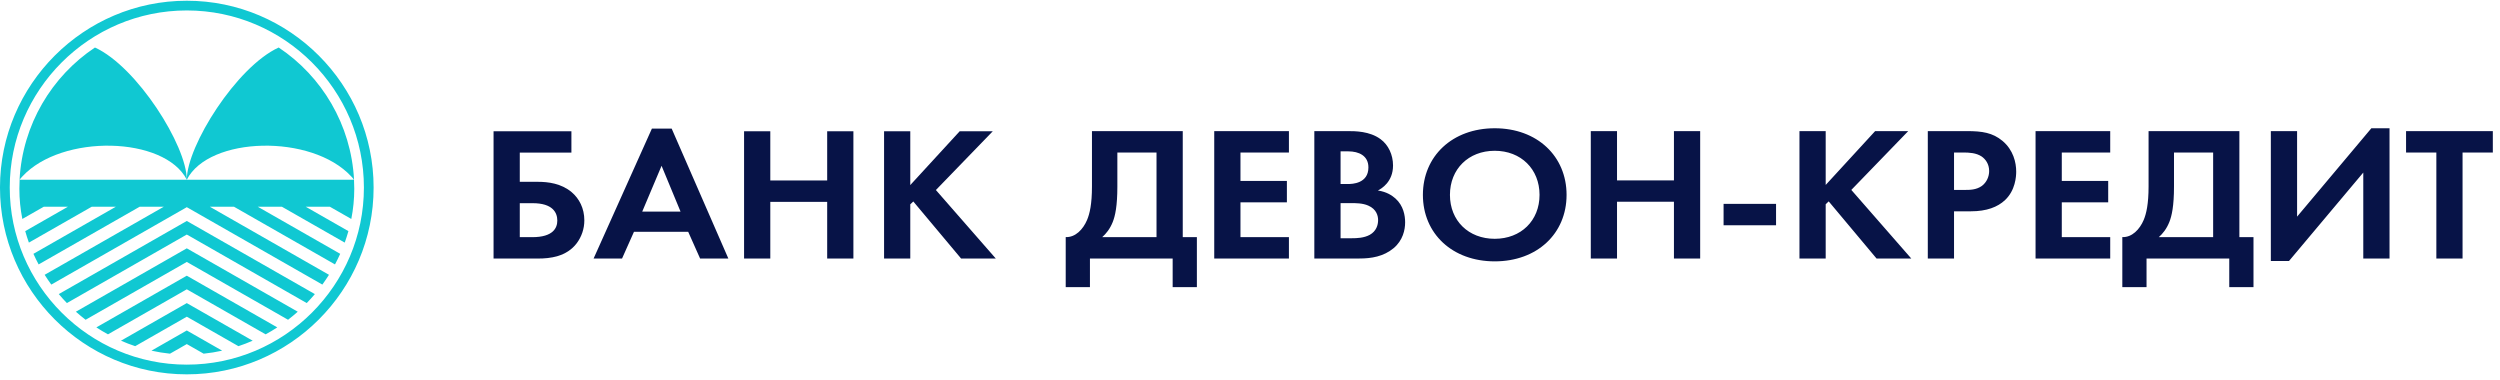
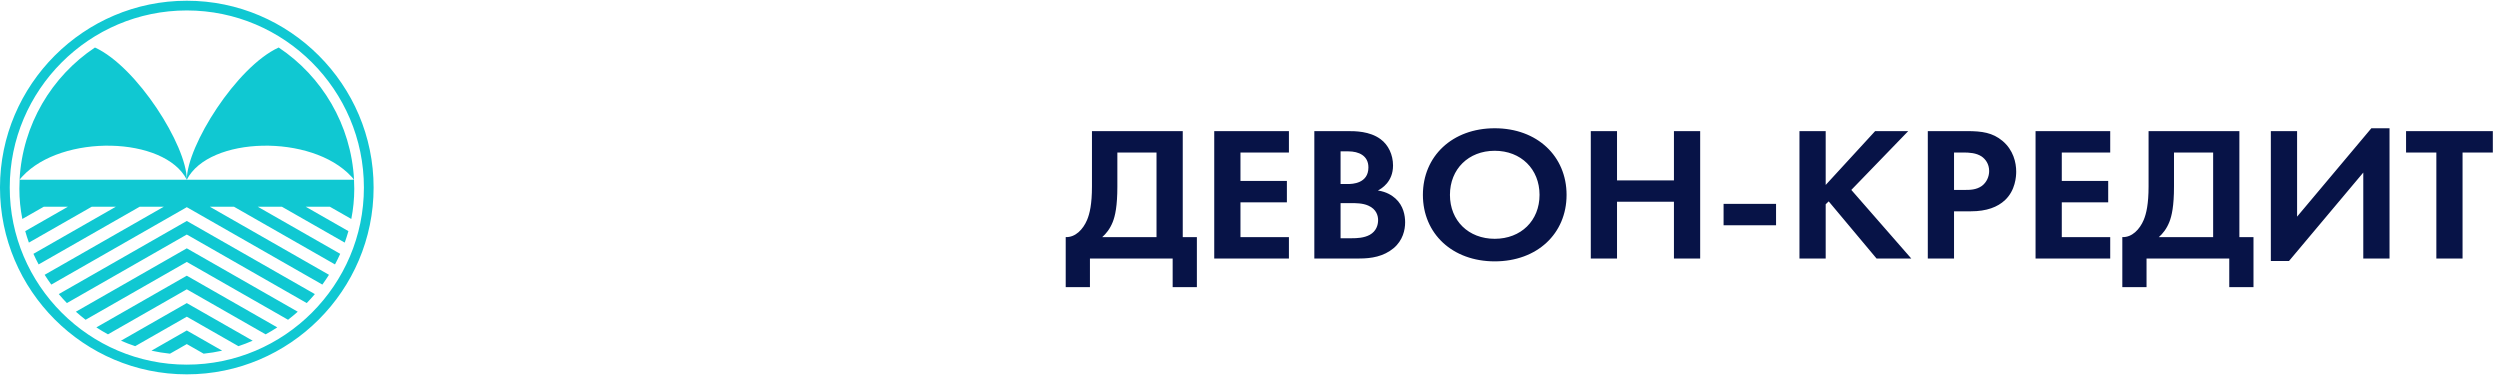
<svg xmlns="http://www.w3.org/2000/svg" x="0" y="0" width="250px" height="38px" overflow="inherit" viewBox="0, 0, 250, 38" preserveAspectRatio="xMidYMid" font-size="0" xml:space="default" version="1.1">
  <title xml:space="default">Банк Девон Кредит</title>
  <desc xml:space="default">Created with Sketch.</desc>
  <defs xml:space="default" />
  <g fill-rule="evenOdd" id="Page-1" xml:space="default" style="fill:none;">
    <g transform="translate(0, -31)" id="Artboard" xml:space="default">
      <g transform="translate(0, 31)" id="Банк-Девон-Кредит" xml:space="default">
-         <path d="M49.356 25.854 L53.815 25.854 C54.984 25.854 56.658 25.682 57.686 24.307 C58.15 23.677 58.434 22.897 58.434 22.037 C58.434 20.835 57.928 19.861 57.161 19.212 C56.111 18.336 54.801 18.182 53.793 18.182 L51.978 18.182 L51.978 15.261 L57.141 15.261 L57.141 13.127 L49.356 13.127 L49.356 25.854 z M51.978 20.319 L53.268 20.319 C55.266 20.319 55.731 21.256 55.731 22.057 C55.731 22.781 55.326 23.716 53.23 23.716 L51.978 23.716 L51.978 20.319 z M70.011 25.854 L72.835 25.854 L67.166 12.858 L65.191 12.858 L59.359 25.854 L62.204 25.854 L63.396 23.18 L68.82 23.18 L70.011 25.854 z M64.223 21.159 L66.157 16.58 L68.054 21.159 L64.223 21.159 z M77.03 13.127 L74.407 13.127 L74.407 25.854 L77.03 25.854 L77.03 20.185 L82.718 20.185 L82.718 25.854 L85.34 25.854 L85.34 13.127 L82.718 13.127 L82.718 18.049 L77.03 18.049 L77.03 13.127 z M91.028 13.127 L88.407 13.127 L88.407 25.854 L91.028 25.854 L91.028 20.434 L91.33 20.147 L96.11 25.854 L99.58 25.854 L93.59 19.003 L99.277 13.127 L95.968 13.127 L91.028 18.506 L91.028 13.127 z" id="Fill-1" xml:space="default" style="fill:#071347;" />
        <path d="M109.196 13.111 L109.196 18.648 C109.196 20.406 108.973 21.36 108.71 21.989 C108.308 22.945 107.539 23.746 106.571 23.71 L106.571 28.714 L108.994 28.714 L108.994 25.85 L117.266 25.85 L117.266 28.714 L119.688 28.714 L119.688 23.71 L118.275 23.71 L118.275 13.111 L109.196 13.111 z M111.736 15.25 L115.652 15.25 L115.652 23.71 L110.225 23.71 C110.608 23.366 110.991 22.907 111.274 22.201 C111.516 21.591 111.736 20.616 111.736 18.648 L111.736 15.25 z M128.892 13.111 L121.424 13.111 L121.424 25.85 L128.892 25.85 L128.892 23.71 L124.047 23.71 L124.047 20.233 L128.689 20.233 L128.689 18.095 L124.047 18.095 L124.047 15.25 L128.892 15.25 L128.892 13.111 z M131.433 13.111 L131.433 25.85 L135.955 25.85 C137.123 25.85 138.354 25.658 139.363 24.816 C140.291 24.035 140.513 22.984 140.513 22.238 C140.513 21.571 140.355 20.577 139.546 19.85 C139.202 19.547 138.678 19.185 137.79 19.05 C138.153 18.86 139.303 18.191 139.303 16.548 C139.303 15.478 138.839 14.486 138.052 13.913 C136.964 13.111 135.509 13.111 134.763 13.111 L131.433 13.111 z M134.057 15.135 L134.824 15.135 C135.893 15.135 136.841 15.574 136.841 16.74 C136.841 18.363 135.206 18.401 134.804 18.401 L134.057 18.401 L134.057 15.135 z M134.057 20.31 L135.026 20.31 C135.592 20.31 136.255 20.31 136.823 20.558 C137.668 20.922 137.81 21.608 137.81 22.009 C137.81 22.506 137.628 23.117 136.982 23.48 C136.398 23.802 135.671 23.824 135.188 23.824 L134.057 23.824 L134.057 20.31 z M149.473 12.826 C145.237 12.826 142.29 15.613 142.29 19.488 C142.29 23.366 145.237 26.136 149.473 26.136 C153.712 26.136 156.657 23.366 156.657 19.488 C156.657 15.613 153.712 12.826 149.473 12.826 z M149.473 23.88 C146.85 23.88 144.994 22.067 144.994 19.488 C144.994 16.909 146.85 15.078 149.473 15.078 C152.097 15.078 153.954 16.909 153.954 19.488 C153.954 22.067 152.097 23.88 149.473 23.88 z M161.702 13.111 L159.079 13.111 L159.079 25.85 L161.702 25.85 L161.702 20.176 L167.394 20.176 L167.394 25.85 L170.017 25.85 L170.017 13.111 L167.394 13.111 L167.394 18.038 L161.702 18.038 L161.702 13.111 z M172.358 22.524 L177.605 22.524 L177.605 20.385 L172.358 20.385 L172.358 22.524 z M182.569 13.111 L179.946 13.111 L179.946 25.85 L182.569 25.85 L182.569 20.425 L182.871 20.138 L187.654 25.85 L191.126 25.85 L185.132 18.992 L190.823 13.111 L187.514 13.111 L182.569 18.495 L182.569 13.111 z M192.78 13.111 L192.78 25.85 L195.403 25.85 L195.403 21.13 L197.097 21.13 C198.651 21.13 199.763 20.71 200.509 20.003 C201.539 19.029 201.62 17.657 201.62 17.161 C201.62 16.245 201.335 15.002 200.246 14.086 C199.257 13.266 198.208 13.111 196.695 13.111 L192.78 13.111 z M195.403 15.25 L196.313 15.25 C196.935 15.25 197.622 15.289 198.167 15.65 C198.551 15.919 198.915 16.396 198.915 17.101 C198.915 17.657 198.672 18.227 198.188 18.592 C197.622 18.992 196.978 18.992 196.474 18.992 L195.403 18.992 L195.403 15.25 z M211.022 13.111 L203.556 13.111 L203.556 25.85 L211.022 25.85 L211.022 23.71 L206.179 23.71 L206.179 20.233 L210.82 20.233 L210.82 18.095 L206.179 18.095 L206.179 15.25 L211.022 15.25 L211.022 13.111 z M214.857 13.111 L214.857 18.648 C214.857 20.406 214.633 21.36 214.373 21.989 C213.969 22.945 213.202 23.746 212.232 23.71 L212.232 28.714 L214.654 28.714 L214.654 25.85 L222.926 25.85 L222.926 28.714 L225.349 28.714 L225.349 23.71 L223.938 23.71 L223.938 13.111 L214.857 13.111 z M217.4 15.25 L221.314 15.25 L221.314 23.71 L215.886 23.71 C216.268 23.366 216.652 22.907 216.934 22.201 C217.176 21.591 217.4 20.616 217.4 18.648 L217.4 15.25 z M227.084 13.111 L227.084 26.098 L228.901 26.098 L236.328 17.255 L236.328 25.85 L238.953 25.85 L238.953 12.826 L237.135 12.826 L229.709 21.664 L229.709 13.111 L227.084 13.111 z M249.283 15.25 L249.283 13.111 L240.606 13.111 L240.606 15.25 L243.635 15.25 L243.635 25.85 L246.256 25.85 L246.256 15.25 L249.283 15.25 z" id="Fill-3" xml:space="default" style="fill:#071347;" />
        <path d="M32.235 28.459 C32.465 28.139 32.689 27.813 32.898 27.48 L20.987 20.675 L23.401 20.675 L33.499 26.442 C33.684 26.095 33.859 25.74 34.02 25.382 L25.781 20.675 L28.193 20.675 L34.473 24.26 C34.61 23.885 34.731 23.5 34.841 23.112 L30.575 20.675 L32.989 20.675 L35.13 21.896 C35.325 20.913 35.427 19.903 35.427 18.88 C35.427 18.577 35.418 18.275 35.401 17.976 L18.679 17.976 L1.962 17.976 C1.945 18.275 1.937 18.577 1.937 18.88 C1.937 19.903 2.038 20.913 2.234 21.896 L4.375 20.675 L6.789 20.675 L2.523 23.112 C2.632 23.5 2.753 23.885 2.889 24.26 L9.17 20.675 L11.582 20.675 L3.343 25.382 C3.504 25.74 3.677 26.095 3.864 26.442 L13.964 20.675 L16.376 20.675 L4.465 27.48 C4.676 27.813 4.896 28.139 5.13 28.459 L18.413 20.871 L18.679 20.718 L18.95 20.871 L32.235 28.459 z M30.674 30.307 C30.954 30.017 31.225 29.717 31.486 29.409 L18.679 22.096 L5.878 29.409 C6.136 29.717 6.408 30.017 6.688 30.307 L18.413 23.606 L18.679 23.455 L18.95 23.606 L30.674 30.307 z M28.805 31.976 C29.138 31.72 29.463 31.449 29.774 31.171 L18.679 24.833 L7.588 31.171 C7.902 31.449 8.227 31.72 8.561 31.976 L18.413 26.347 L18.679 26.192 L18.95 26.347 L28.805 31.976 z M26.563 33.434 C26.963 33.217 27.351 32.986 27.728 32.739 L18.679 27.57 L9.636 32.739 C10.012 32.986 10.4 33.217 10.797 33.434 L18.413 29.084 L18.679 28.931 L18.95 29.084 L26.563 33.434 z M23.843 34.617 C24.329 34.455 24.803 34.274 25.268 34.07 L18.679 30.31 L12.097 34.07 C12.56 34.274 13.036 34.455 13.519 34.617 L18.413 31.823 L18.679 31.67 L18.95 31.823 L23.843 34.617 z M20.365 35.368 C20.993 35.304 21.612 35.202 22.217 35.067 L18.679 33.047 L15.145 35.067 C15.752 35.202 16.37 35.304 16.999 35.368 L18.413 34.561 L18.679 34.408 L18.95 34.561 L20.365 35.368 z M18.679 1.045 C28.436 1.045 36.391 9.002 36.391 18.754 C36.391 28.509 28.436 36.464 18.679 36.464 C8.929 36.464 0.974 28.509 0.974 18.754 C0.974 9.002 8.929 1.045 18.679 1.045 z M18.679 37.434 C28.97 37.434 37.361 29.043 37.361 18.754 C37.361 8.466 28.97 0.074 18.679 0.074 C8.393 0.074 -0.001 8.466 -0.001 18.754 C-0.001 29.043 8.393 37.434 18.679 37.434 z M1.969 17.976 C2.025 17.858 2.156 17.746 2.236 17.646 C6.192 13.363 16.463 13.622 18.679 17.967 L18.679 17.972 C18.685 14.574 23.657 6.676 27.868 4.751 C32.185 7.624 35.114 12.461 35.405 17.976 L35.396 17.976 C35.338 17.858 35.209 17.746 35.127 17.646 C31.173 13.363 20.899 13.622 18.683 17.967 L18.679 17.972 C18.678 14.574 13.706 6.676 9.496 4.751 C5.18 7.624 2.247 12.461 1.956 17.976 L1.969 17.976 z" id="Fill-5" xml:space="default" style="fill:#10C8D2;" />
      </g>
    </g>
  </g>
</svg>